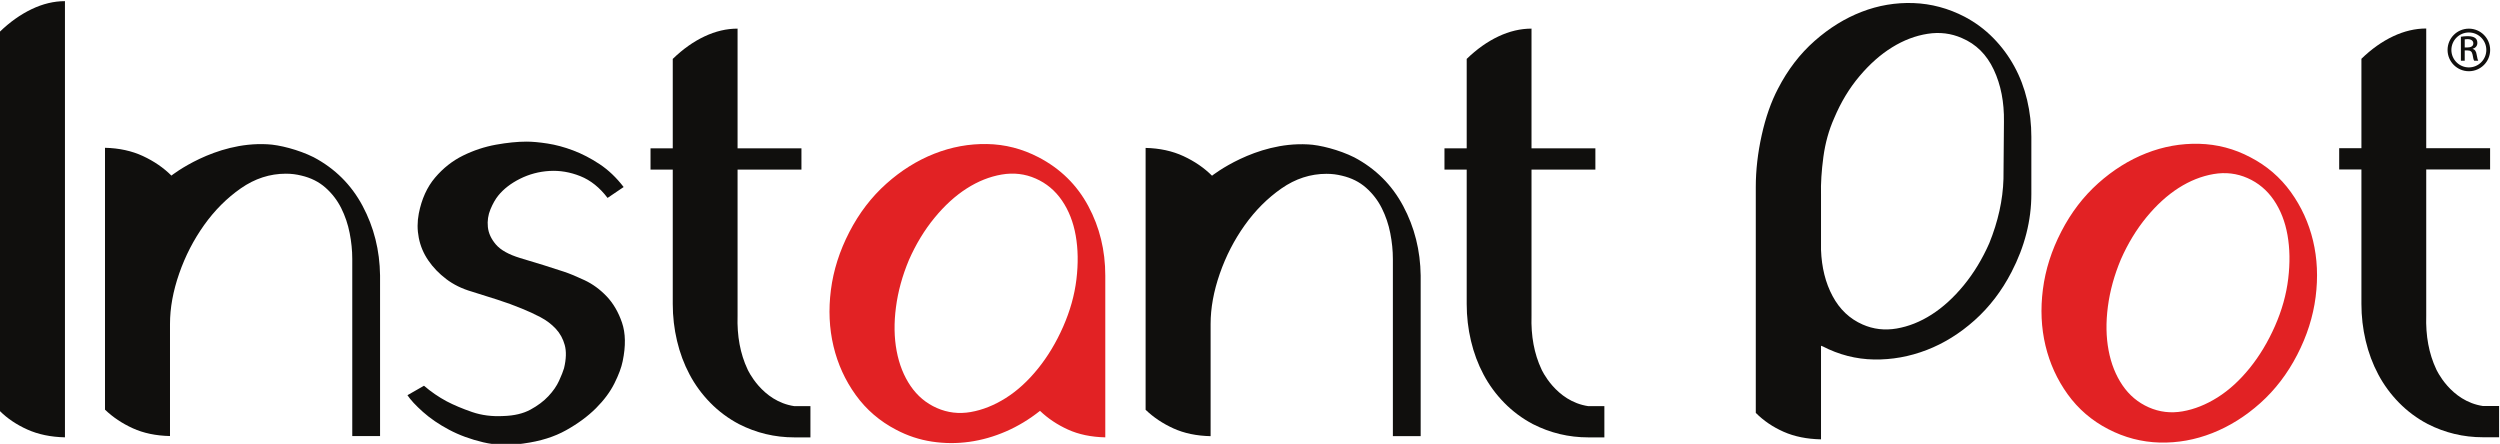
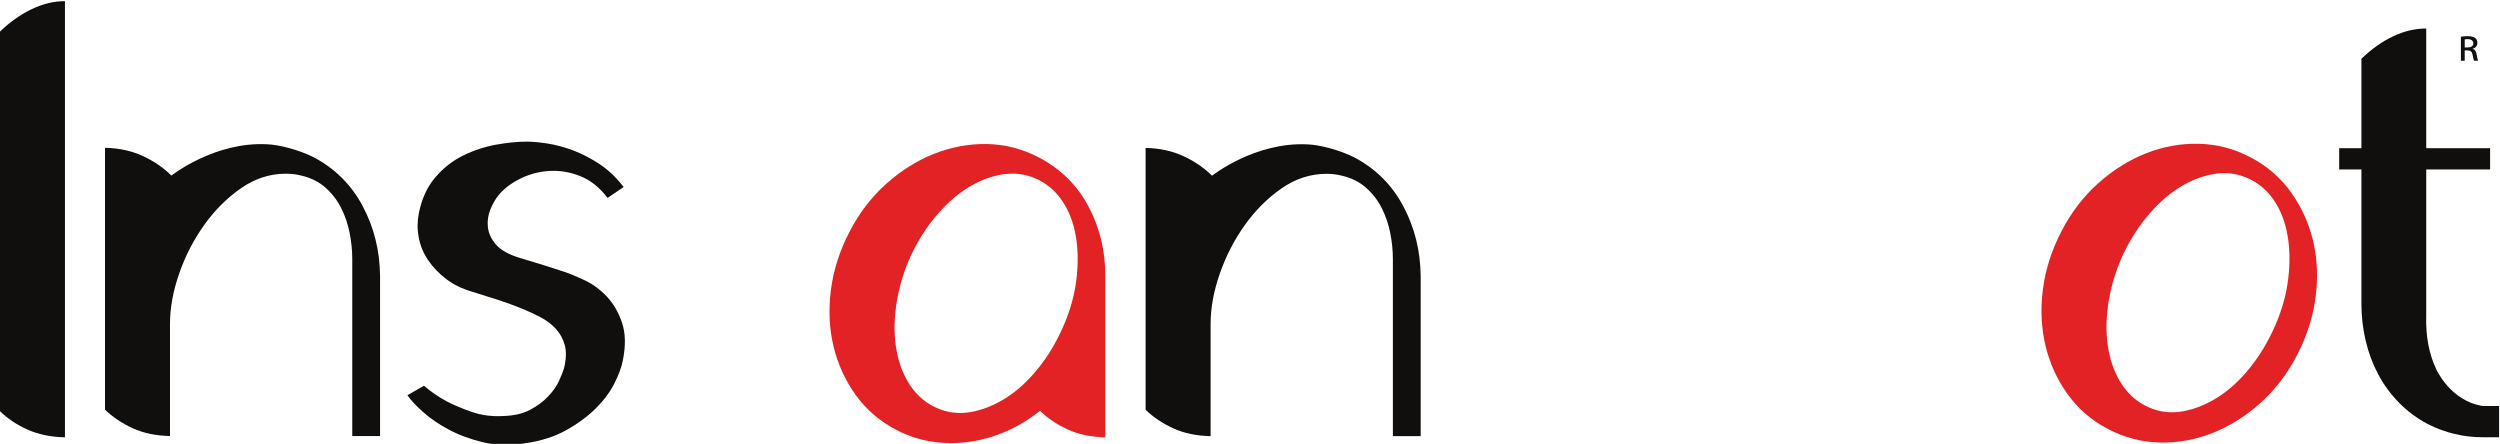
<svg xmlns="http://www.w3.org/2000/svg" width="266.2" height="47.261" version="1.1" viewBox="0 0 266.2 47.261" xml:space="preserve">
  <g transform="matrix(1.333 0 0 -1.333 -127.08 515.54)">
    <g transform="translate(36.826 -16.552)">
-       <path d="m198.76 388.37c0 1.335 0.157 2.712 0.472 4.135 0.314 1.422 0.749 2.662 1.303 3.718 0.779 1.512 1.755 2.782 2.926 3.814 1.17 1.032 2.422 1.807 3.757 2.322 1.333 0.516 2.712 0.749 4.135 0.7 1.421-0.052 2.787-0.416 4.095-1.096 0.857-0.453 1.619-1.019 2.285-1.699 0.667-0.679 1.227-1.435 1.68-2.266 0.454-0.83 0.793-1.724 1.02-2.68 0.227-0.958 0.339-1.939 0.339-2.946v-4.568c0-2.115-0.528-4.191-1.585-6.231-0.78-1.51-1.762-2.793-2.945-3.851-1.184-1.056-2.461-1.85-3.833-2.378s-2.775-0.78-4.209-0.756c-1.435 0.026-2.807 0.379-4.116 1.058-0.026 0-0.045 6e-3 -0.056 0.019-0.013 0.012-0.033 0.019-0.058 0.019v-7.476c-1.132 0.024-2.126 0.226-2.983 0.604-0.855 0.377-1.598 0.88-2.227 1.51zm5.21-5.022c0.051-1.409 0.359-2.643 0.926-3.699 0.566-1.058 1.365-1.813 2.397-2.266 0.855-0.378 1.762-0.485 2.719-0.321 0.956 0.164 1.888 0.534 2.793 1.114 0.907 0.579 1.762 1.359 2.569 2.341 0.804 0.981 1.484 2.102 2.038 3.36 0.704 1.737 1.083 3.448 1.133 5.135l0.038 4.569c0.024 1.56-0.245 2.945-0.812 4.154-0.566 1.208-1.416 2.05-2.549 2.529-0.856 0.378-1.769 0.491-2.736 0.34-0.971-0.151-1.914-0.51-2.832-1.077-0.92-0.566-1.788-1.334-2.606-2.303-0.819-0.969-1.491-2.083-2.02-3.341-0.429-0.957-0.718-1.996-0.869-3.115-0.15-1.121-0.213-2.121-0.189-3.001z" fill="#100f0d" />
      <path d="m238.27 390.74c1.308-0.68 2.384-1.604 3.228-2.774 0.842-1.171 1.435-2.468 1.775-3.89 0.34-1.423 0.409-2.92 0.207-4.493-0.201-1.574-0.692-3.115-1.473-4.625-0.78-1.511-1.762-2.794-2.945-3.852-1.183-1.057-2.46-1.856-3.832-2.397s-2.775-0.793-4.21-0.756c-1.435 0.039-2.807 0.397-4.116 1.077-1.309 0.679-2.385 1.605-3.228 2.775-0.843 1.171-1.435 2.467-1.775 3.889-0.339 1.421-0.409 2.92-0.207 4.493 0.201 1.573 0.691 3.116 1.473 4.626 0.779 1.51 1.761 2.794 2.944 3.851s2.46 1.856 3.832 2.397 2.782 0.793 4.23 0.756c1.447-0.038 2.813-0.396 4.097-1.077m1.963-13.479c0.554 1.258 0.906 2.516 1.057 3.776 0.152 1.258 0.132 2.423-0.057 3.492-0.189 1.07-0.554 2.001-1.094 2.795-0.543 0.793-1.241 1.377-2.096 1.755-0.857 0.378-1.762 0.485-2.718 0.321-0.958-0.164-1.889-0.535-2.795-1.113-0.905-0.58-1.762-1.361-2.567-2.341-0.806-0.982-1.485-2.103-2.04-3.362-0.528-1.258-0.874-2.516-1.038-3.775s-0.145-2.423 0.057-3.492c0.201-1.071 0.573-2.001 1.114-2.795 0.541-0.793 1.239-1.377 2.096-1.756 0.855-0.377 1.755-0.485 2.699-0.321 0.945 0.164 1.875 0.536 2.795 1.114 0.918 0.579 1.773 1.359 2.567 2.341 0.793 0.982 1.465 2.102 2.02 3.361" fill="#e22224" />
      <g fill="#100f0d">
        <path d="m255.39 398.45h-0.306v1.919c0.161 0.023 0.314 0.046 0.543 0.046 0.29 0 0.482-0.061 0.596-0.146 0.115-0.084 0.176-0.214 0.176-0.397 0-0.252-0.168-0.405-0.374-0.466v-0.016c0.168-0.03 0.282-0.183 0.321-0.466 0.046-0.298 0.091-0.413 0.122-0.474h-0.321c-0.046 0.061-0.092 0.237-0.13 0.489-0.046 0.245-0.168 0.337-0.413 0.337h-0.214zm0 1.063h0.222c0.252 0 0.466 0.091 0.466 0.328 0 0.169-0.122 0.337-0.466 0.337-0.1 0-0.169-8e-3 -0.222-0.016z" />
-         <path d="m255.72 400.71c0.769 0 1.395-0.626 1.395-1.396 0-0.769-0.626-1.395-1.395-1.395-0.77 0-1.396 0.626-1.396 1.395 0 0.77 0.626 1.396 1.396 1.396m0 0.305c-0.939 0-1.701-0.761-1.701-1.701 0-0.939 0.762-1.7 1.701-1.7s1.701 0.761 1.701 1.7c0 0.94-0.762 1.701-1.701 1.701" />
        <path d="m63.696 368.37c-1.134 0.025-2.135 0.233-3.005 0.624-0.868 0.39-1.606 0.888-2.21 1.493v30.27c0.806 0.78 1.656 1.384 2.551 1.813 0.894 0.428 1.782 0.642 2.664 0.642z" />
        <path d="m100.35 367.88c-1.159-0.176-2.242-0.145-3.25 0.095-1.008 0.239-1.914 0.572-2.721 1.001-0.806 0.428-1.499 0.901-2.078 1.417-0.58 0.516-0.996 0.964-1.247 1.342l1.322 0.756c0.555-0.479 1.159-0.895 1.815-1.247 0.579-0.302 1.252-0.586 2.021-0.851 0.768-0.264 1.606-0.372 2.513-0.321 0.856 0.025 1.574 0.195 2.155 0.51 0.579 0.315 1.058 0.674 1.435 1.077 0.378 0.403 0.661 0.812 0.85 1.228 0.19 0.416 0.322 0.75 0.397 1.001 0.176 0.731 0.195 1.348 0.057 1.853-0.138 0.503-0.377 0.938-0.718 1.304-0.34 0.364-0.75 0.673-1.228 0.925-0.479 0.252-0.97 0.478-1.474 0.681-0.605 0.251-1.26 0.491-1.965 0.717-0.706 0.227-1.386 0.441-2.04 0.643-0.781 0.227-1.462 0.56-2.042 1.002-0.579 0.44-1.058 0.937-1.435 1.492-0.378 0.553-0.63 1.152-0.756 1.795-0.127 0.642-0.127 1.291 0 1.946 0.227 1.159 0.661 2.117 1.303 2.872 0.643 0.756 1.386 1.342 2.23 1.757 0.844 0.416 1.72 0.705 2.626 0.87 0.908 0.163 1.726 0.245 2.457 0.245 0.453 0 1.008-0.051 1.663-0.151 0.655-0.101 1.334-0.283 2.04-0.548 0.705-0.264 1.411-0.63 2.117-1.095 0.705-0.467 1.347-1.078 1.927-1.833l-1.285-0.87c-0.63 0.832-1.354 1.411-2.173 1.738-0.819 0.328-1.644 0.466-2.475 0.416-0.832-0.05-1.613-0.259-2.343-0.623-0.731-0.366-1.31-0.813-1.739-1.342-0.226-0.277-0.434-0.643-0.623-1.095-0.189-0.454-0.258-0.927-0.208-1.418s0.265-0.957 0.642-1.398c0.379-0.441 1.021-0.8 1.928-1.077 0.68-0.202 1.304-0.391 1.87-0.567 0.567-0.177 1.115-0.353 1.644-0.529 0.454-0.151 1.002-0.378 1.644-0.68 0.643-0.303 1.229-0.731 1.758-1.285 0.529-0.555 0.938-1.254 1.227-2.097 0.29-0.845 0.309-1.871 0.057-3.08-0.1-0.504-0.321-1.097-0.661-1.776-0.34-0.681-0.831-1.342-1.474-1.985-0.643-0.641-1.436-1.227-2.381-1.756-0.944-0.53-2.072-0.882-3.382-1.059" />
      </g>
      <path d="m141.47 390.74c1.738-0.906 3.061-2.204 3.968-3.892s1.36-3.54 1.36-5.555v-12.925c-1.133 0.026-2.129 0.233-2.985 0.624-0.857 0.39-1.6 0.888-2.23 1.493-0.857-0.68-1.764-1.229-2.721-1.644-0.957-0.416-1.934-0.693-2.928-0.832-0.996-0.137-1.991-0.132-2.986 0.02-0.996 0.15-1.946 0.465-2.853 0.944-1.31 0.68-2.387 1.607-3.231 2.777-0.845 1.172-1.436 2.469-1.776 3.893-0.34 1.423-0.409 2.922-0.208 4.497 0.202 1.575 0.693 3.118 1.474 4.629 0.78 1.512 1.763 2.796 2.948 3.855 1.184 1.058 2.462 1.858 3.835 2.4 1.373 0.541 2.778 0.799 4.214 0.774s2.809-0.378 4.119-1.058m1.965-13.528c0.554 1.259 0.907 2.518 1.058 3.778s0.132 2.425-0.057 3.496c-0.188 1.07-0.554 2.003-1.095 2.797-0.543 0.793-1.241 1.379-2.098 1.756-0.856 0.379-1.763 0.485-2.721 0.322-0.958-0.164-1.89-0.535-2.796-1.115-0.907-0.58-1.764-1.36-2.57-2.343-0.807-0.982-1.486-2.104-2.041-3.363-0.529-1.261-0.875-2.52-1.038-3.779-0.165-1.26-0.146-2.425 0.056-3.496 0.201-1.071 0.572-2.003 1.114-2.796 0.543-0.794 1.241-1.38 2.098-1.757 0.856-0.378 1.758-0.486 2.702-0.322s1.876 0.536 2.797 1.115c0.919 0.579 1.776 1.36 2.569 2.343 0.794 0.982 1.468 2.103 2.022 3.364" fill="#e22224" />
      <g fill="#100f0d">
        <path d="m162.98 391.77c0.949-0.04 2.501-0.433 3.705-1.035 1.706-0.903 3.01-2.2 3.913-3.894 0.903-1.693 1.367-3.543 1.393-5.549v-12.829h-2.22v14.146c0 0.677-0.07 1.367-0.208 2.069-0.137 0.702-0.363 1.367-0.676 1.994-0.314 0.626-0.734 1.172-1.261 1.637-0.527 0.464-1.166 0.783-1.919 0.959-0.2 0.05-0.401 0.087-0.601 0.113-0.202 0.025-0.415 0.038-0.64 0.038-1.279 0-2.477-0.39-3.593-1.167-1.116-0.778-2.094-1.756-2.935-2.935-0.84-1.179-1.505-2.47-1.994-3.875-0.489-1.404-0.733-2.746-0.733-4.025v-8.954c-1.129 0.024-2.119 0.232-2.972 0.621-0.853 0.388-1.593 0.884-2.22 1.486v20.918c1.129-0.026 2.138-0.245 3.029-0.659 0.89-0.414 1.649-0.934 2.276-1.561 0 0 3.445 2.731 7.656 2.502" />
        <path d="m79.856 391.78c0.949-0.04 2.501-0.433 3.705-1.035 1.706-0.903 3.01-2.2 3.913-3.894 0.903-1.693 1.367-3.543 1.393-5.549v-12.829h-2.22v14.146c0 0.677-0.07 1.367-0.208 2.069-0.137 0.702-0.363 1.367-0.676 1.994-0.314 0.626-0.734 1.172-1.261 1.637-0.526 0.464-1.166 0.783-1.919 0.959-0.2 0.05-0.401 0.087-0.601 0.113-0.202 0.025-0.415 0.038-0.64 0.038-1.279 0-2.477-0.39-3.593-1.167-1.116-0.778-2.094-1.756-2.935-2.935-0.84-1.179-1.505-2.47-1.994-3.875-0.488-1.404-0.733-2.746-0.733-4.025v-8.954c-1.129 0.024-2.119 0.232-2.972 0.621-0.852 0.388-1.593 0.884-2.22 1.486v20.918c1.129-0.026 2.138-0.245 3.029-0.659 0.89-0.414 1.649-0.934 2.276-1.561 0 0 3.445 2.731 7.656 2.502" />
-         <path d="m121.96 370.86h1.285v-2.494h-1.285c-1.562 0-3.036 0.353-4.422 1.059-0.856 0.452-1.618 1.02-2.285 1.699-0.668 0.681-1.223 1.437-1.663 2.268-0.442 0.832-0.775 1.726-1.001 2.683-0.227 0.957-0.341 1.94-0.341 2.948v10.732h-1.776v1.701h1.776v7.142c0.806 0.781 1.65 1.379 2.532 1.795s1.763 0.624 2.645 0.624v-9.561h5.102v-1.701h-5.102v-11.677c-0.05-1.612 0.214-3.036 0.794-4.27 0 0 1.127-2.559 3.741-2.948" />
-         <path d="m185.38 370.86h1.285v-2.494h-1.285c-1.562 0-3.036 0.353-4.422 1.059-0.856 0.452-1.618 1.02-2.285 1.699-0.668 0.681-1.223 1.437-1.663 2.268-0.442 0.832-0.775 1.726-1.001 2.683-0.227 0.957-0.341 1.94-0.341 2.948v10.732h-1.776v1.701h1.776v7.142c0.806 0.781 1.65 1.379 2.532 1.795s1.764 0.624 2.645 0.624v-9.561h5.102v-1.701h-5.102v-11.677c-0.05-1.612 0.214-3.036 0.794-4.27 0 0 1.127-2.559 3.741-2.948" />
        <path d="m256.85 370.87h1.285v-2.494h-1.285c-1.562 0-3.036 0.353-4.422 1.059-0.856 0.452-1.618 1.02-2.285 1.699-0.668 0.681-1.223 1.437-1.663 2.268-0.442 0.832-0.775 1.726-1.001 2.683-0.227 0.957-0.341 1.94-0.341 2.948v10.732h-1.776v1.701h1.776v7.142c0.806 0.781 1.65 1.379 2.532 1.795s1.764 0.624 2.645 0.624v-9.561h5.102v-1.701h-5.102v-11.677c-0.05-1.612 0.214-3.036 0.794-4.27 0 0 1.127-2.559 3.741-2.948" />
      </g>
    </g>
  </g>
</svg>